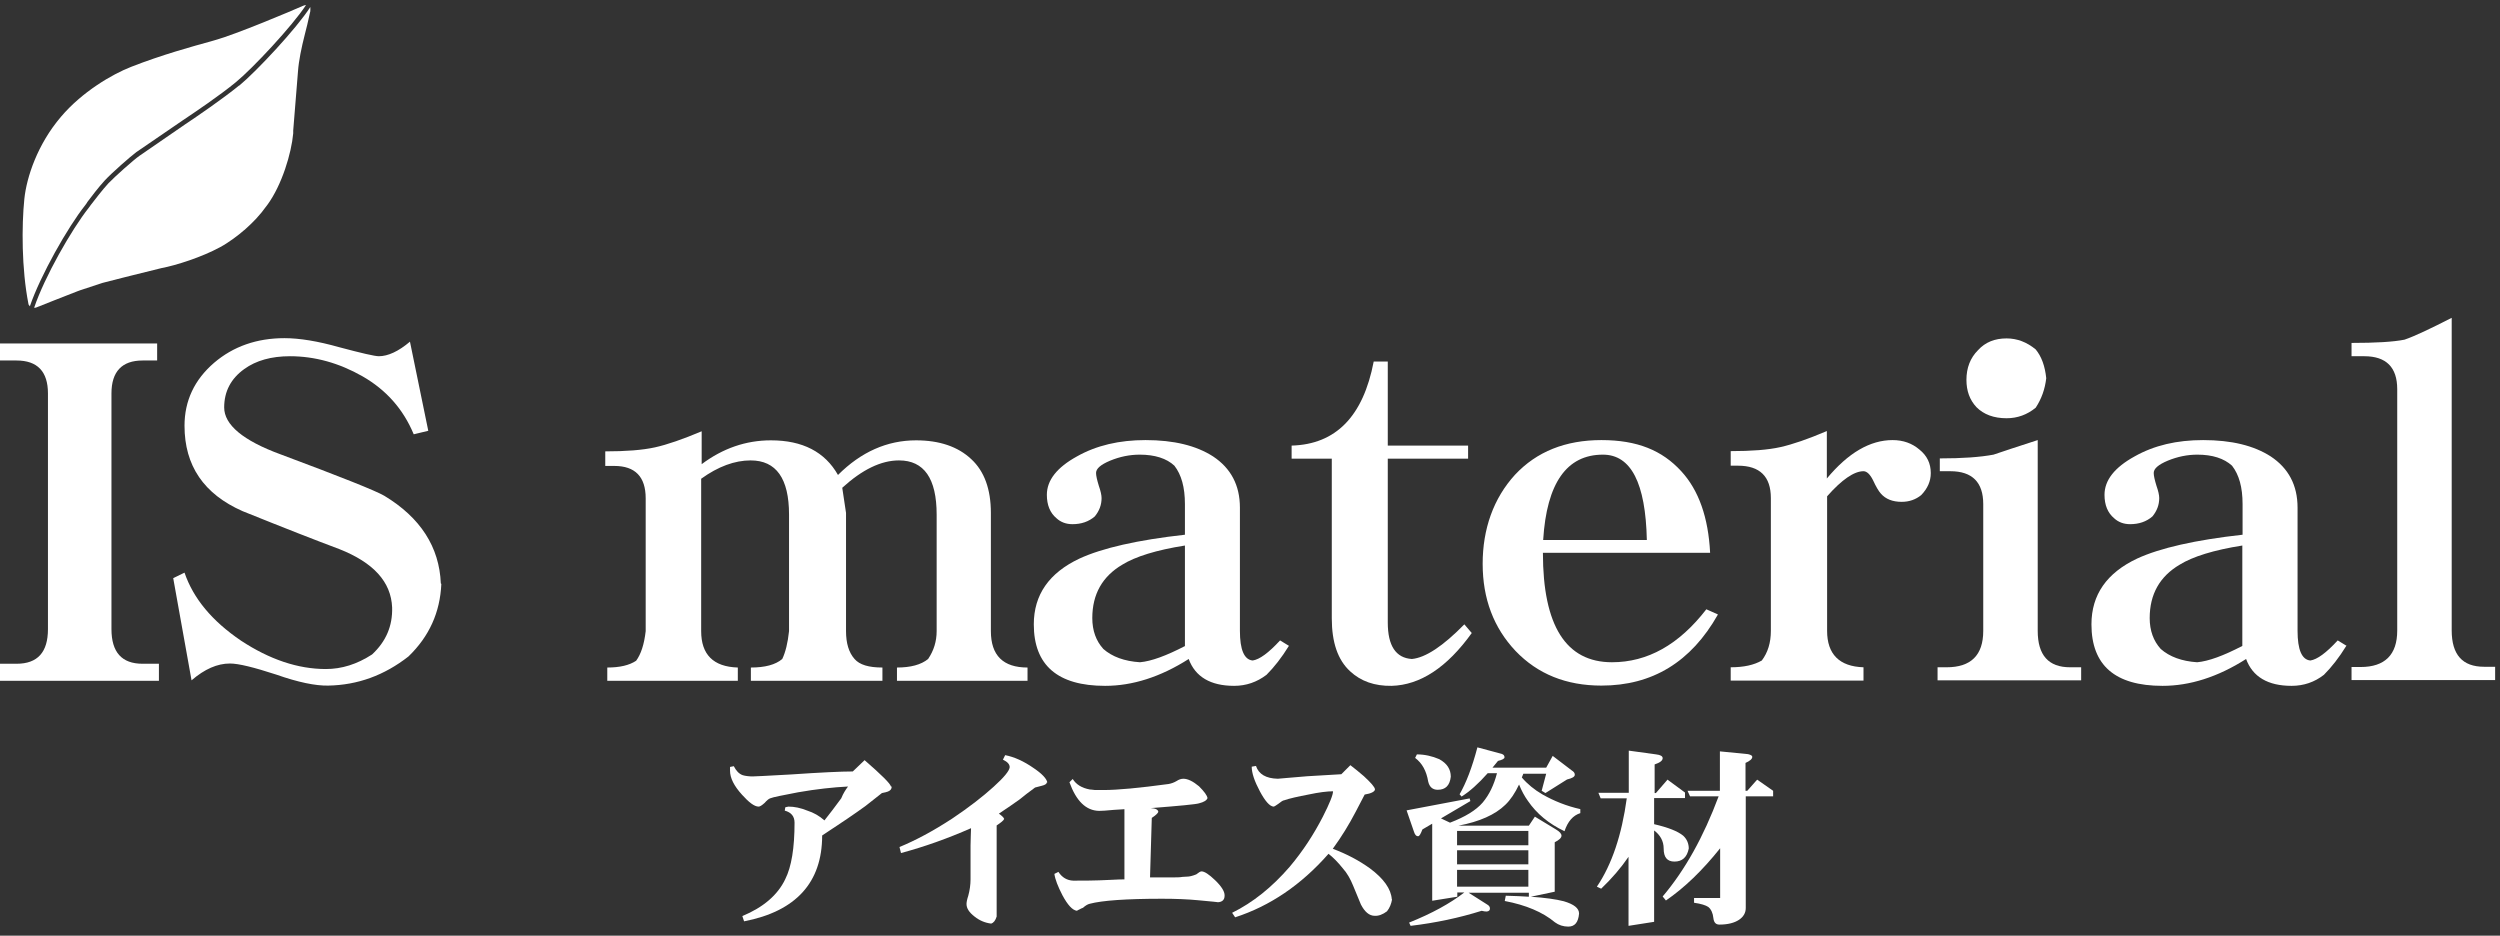
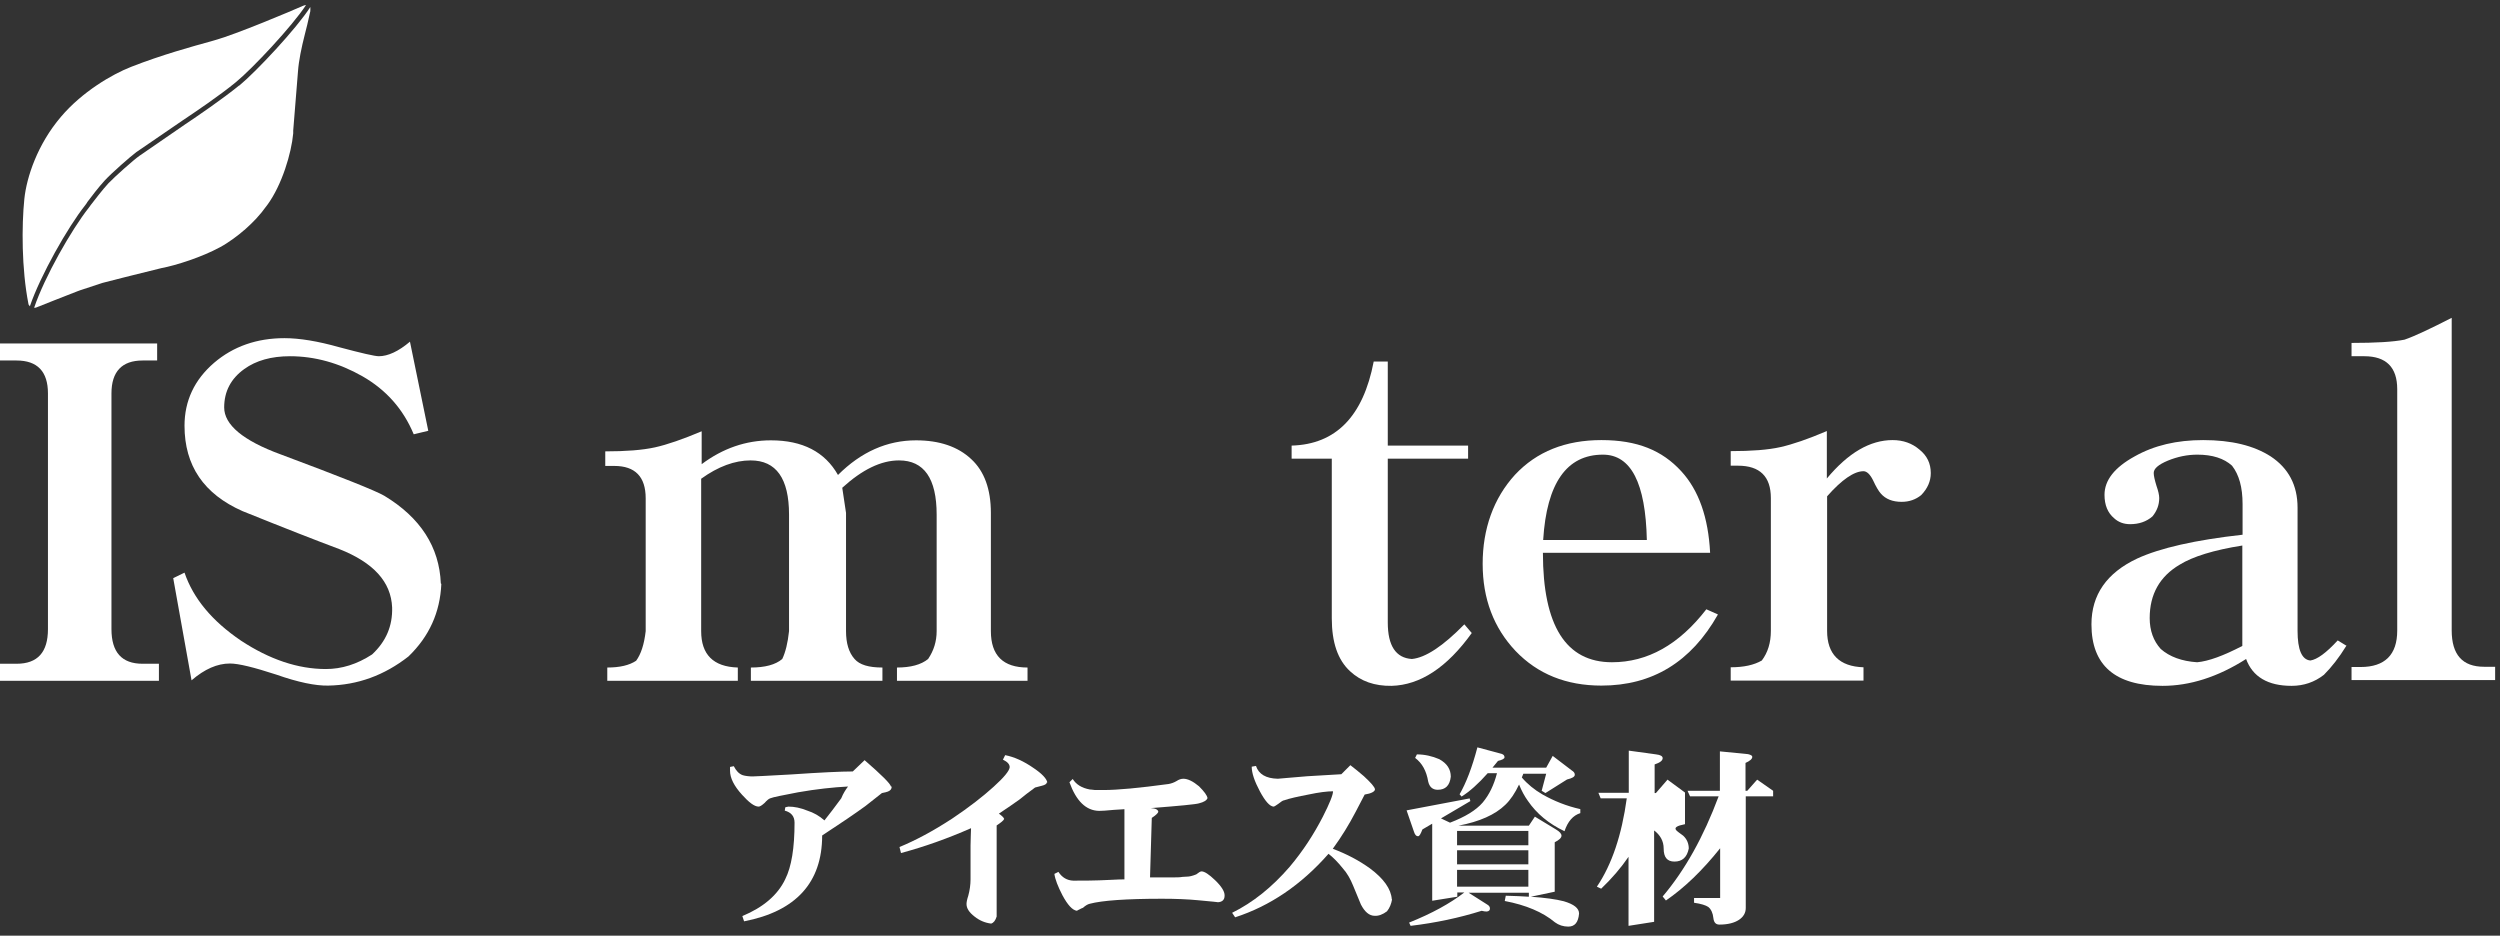
<svg xmlns="http://www.w3.org/2000/svg" width="171" height="64" viewBox="0 0 171 64" fill="none">
  <rect x="0" y="0" width="171" height="64" fill="#333333" stroke="none" />
  <g clip-path="url(#clip0_2001_1174)">
    <g clip-path="url(#clip1_2001_1174)">
      <path d="M10.87 46.569H0V45.401H1.133C2.576 45.401 3.28 44.611 3.28 43.032V26.908C3.28 25.414 2.559 24.658 1.133 24.658H0V23.491H10.749V24.658H9.753C8.345 24.658 7.624 25.414 7.624 26.908V43.032C7.624 44.611 8.328 45.401 9.753 45.401H10.87V46.569Z" fill="white" />
      <path d="M30.187 39.941C30.102 41.881 29.363 43.529 27.938 44.903C26.289 46.191 24.469 46.861 22.443 46.895C21.584 46.912 20.4 46.672 18.889 46.14C17.36 45.642 16.313 45.384 15.729 45.384C14.87 45.384 13.995 45.762 13.102 46.535L11.848 39.546L12.621 39.168C13.222 40.937 14.51 42.482 16.485 43.821C18.442 45.109 20.383 45.762 22.288 45.762C23.37 45.762 24.418 45.435 25.448 44.766C26.41 43.873 26.856 42.808 26.822 41.555C26.753 39.803 25.551 38.481 23.199 37.554C21.636 36.97 19.438 36.111 16.588 34.961C13.943 33.793 12.621 31.853 12.621 29.123C12.621 27.423 13.291 25.98 14.647 24.813C15.952 23.697 17.566 23.13 19.455 23.13C20.485 23.13 21.739 23.336 23.199 23.748C24.744 24.16 25.637 24.366 25.912 24.366C26.53 24.366 27.251 24.04 28.041 23.37L29.294 29.466L28.299 29.706C27.577 27.972 26.41 26.667 24.796 25.74C23.199 24.83 21.533 24.366 19.833 24.366C18.562 24.366 17.515 24.658 16.708 25.242C15.798 25.895 15.334 26.77 15.334 27.869C15.334 29.054 16.622 30.136 19.198 31.08C23.336 32.626 25.706 33.57 26.289 33.913C28.762 35.407 30.05 37.416 30.153 39.906L30.187 39.941Z" fill="white" />
      <path d="M70.3 46.569H61.353V45.659C62.281 45.659 63.002 45.47 63.483 45.075C63.878 44.491 64.067 43.856 64.067 43.169V35.201C64.067 32.729 63.208 31.492 61.491 31.492C60.255 31.492 58.967 32.128 57.61 33.364C57.627 33.45 57.713 34.017 57.868 35.081V43.169C57.868 43.993 58.056 44.629 58.452 45.075C58.795 45.47 59.413 45.659 60.358 45.659V46.569H51.36V45.659C52.321 45.659 53.042 45.47 53.506 45.075C53.729 44.611 53.884 43.976 53.97 43.169V35.201C53.97 32.729 53.094 31.492 51.343 31.492C50.261 31.492 49.127 31.904 47.96 32.746V43.169C47.96 44.766 48.784 45.607 50.467 45.659V46.569H41.538V45.659C42.396 45.659 43.049 45.504 43.512 45.195C43.839 44.749 44.062 44.079 44.165 43.169V34.085C44.165 32.608 43.444 31.87 42.018 31.87H41.4V30.874C42.808 30.874 43.942 30.788 44.8 30.599C45.642 30.411 46.689 30.05 47.994 29.5V31.75C49.437 30.668 51.016 30.119 52.733 30.119C54.897 30.119 56.425 30.909 57.318 32.488C58.898 30.909 60.684 30.119 62.658 30.119C64.255 30.119 65.526 30.548 66.436 31.407C67.329 32.231 67.776 33.467 67.776 35.081V43.169C67.776 44.835 68.617 45.659 70.283 45.659V46.569H70.3Z" fill="white" />
-       <path d="M88.158 44.182C87.66 44.989 87.145 45.642 86.63 46.157C85.977 46.655 85.239 46.912 84.415 46.912C82.801 46.912 81.753 46.294 81.307 45.075C79.366 46.311 77.46 46.912 75.589 46.912C72.343 46.912 70.712 45.504 70.712 42.705C70.712 40.679 71.759 39.185 73.837 38.206C75.4 37.485 77.804 36.936 81.049 36.575V34.48C81.049 33.33 80.809 32.471 80.328 31.853C79.796 31.355 78.989 31.098 77.958 31.098C77.271 31.098 76.602 31.235 75.932 31.51C75.279 31.784 74.97 32.059 74.97 32.351C74.97 32.54 75.039 32.832 75.159 33.227C75.279 33.57 75.348 33.862 75.348 34.068C75.348 34.532 75.194 34.944 74.885 35.322C74.472 35.682 73.957 35.854 73.356 35.854C72.927 35.854 72.549 35.717 72.257 35.442C71.828 35.081 71.605 34.549 71.605 33.845C71.605 32.849 72.292 31.973 73.665 31.218C75.005 30.462 76.567 30.102 78.353 30.102C80.294 30.102 81.822 30.479 82.972 31.218C84.192 32.025 84.81 33.192 84.81 34.721V43.152C84.81 44.44 85.102 45.127 85.685 45.178C86.149 45.109 86.767 44.663 87.557 43.804L88.175 44.182H88.158ZM81.049 44.182V37.314C79.092 37.623 77.666 38.069 76.773 38.619C75.4 39.426 74.713 40.645 74.713 42.276C74.713 43.135 74.97 43.839 75.468 44.388C76.069 44.92 76.911 45.23 77.975 45.298C78.748 45.23 79.778 44.852 81.066 44.182H81.049Z" fill="white" />
      <path d="M100.676 43.289C98.976 45.659 97.139 46.861 95.181 46.912C94.031 46.929 93.086 46.603 92.348 45.916C91.507 45.144 91.094 43.942 91.094 42.293V31.372H88.347V30.479C91.369 30.393 93.241 28.487 93.962 24.727H94.924V30.479H100.418V31.372H94.924V42.585C94.924 44.165 95.473 45.006 96.572 45.075C97.499 44.989 98.701 44.199 100.161 42.705L100.659 43.289H100.676Z" fill="white" />
      <path d="M117.504 42.036C115.667 45.281 113.022 46.895 109.536 46.895C107.132 46.895 105.175 46.105 103.664 44.526C102.17 42.946 101.414 40.954 101.414 38.567C101.414 36.18 102.153 34.085 103.629 32.471C105.106 30.891 107.081 30.102 109.536 30.102C111.992 30.102 113.692 30.806 114.997 32.231C116.199 33.536 116.851 35.407 116.972 37.812H105.535C105.535 42.808 107.115 45.298 110.258 45.298C112.696 45.298 114.842 44.096 116.714 41.675L117.487 42.019L117.504 42.036ZM112.644 36.936C112.559 33.038 111.563 31.098 109.639 31.098C107.167 31.098 105.793 33.038 105.553 36.936H112.644Z" fill="white" />
      <path d="M132.065 32.368C132.065 32.918 131.842 33.416 131.413 33.862C131.035 34.171 130.589 34.326 130.073 34.326C129.455 34.326 128.975 34.137 128.648 33.759C128.494 33.587 128.322 33.295 128.116 32.849C127.91 32.437 127.687 32.231 127.463 32.231C126.828 32.231 125.987 32.797 124.974 33.948V43.152C124.974 44.749 125.815 45.59 127.463 45.642V46.552H118.38V45.642C119.273 45.642 119.977 45.487 120.509 45.178C120.921 44.629 121.127 43.959 121.127 43.152V34.068C121.127 32.591 120.372 31.853 118.878 31.853H118.38V30.857C119.805 30.857 120.938 30.771 121.78 30.582C122.621 30.393 123.669 30.033 124.956 29.483V32.729C126.416 30.977 127.91 30.102 129.455 30.102C130.177 30.102 130.795 30.325 131.293 30.754C131.808 31.166 132.065 31.698 132.065 32.351V32.368Z" fill="white" />
-       <path d="M142.351 46.534H132.529V45.642H133.147C134.813 45.642 135.654 44.817 135.654 43.152V34.48C135.654 32.986 134.899 32.231 133.405 32.231H132.683V31.355C134.229 31.355 135.448 31.269 136.358 31.097C136.89 30.909 137.904 30.582 139.38 30.101V43.152C139.38 44.817 140.119 45.642 141.595 45.642H142.351V46.534ZM139.964 25.86C139.878 26.616 139.638 27.285 139.243 27.886C138.659 28.367 137.989 28.608 137.251 28.608C136.375 28.608 135.688 28.35 135.191 27.852C134.727 27.354 134.504 26.736 134.504 25.98C134.504 25.173 134.761 24.486 135.294 23.954C135.792 23.404 136.444 23.147 137.251 23.147C137.972 23.147 138.642 23.404 139.243 23.902C139.638 24.383 139.878 25.036 139.964 25.877V25.86Z" fill="white" />
      <path d="M160.484 44.182C159.986 44.989 159.471 45.642 158.956 46.157C158.32 46.655 157.582 46.912 156.741 46.912C155.127 46.912 154.079 46.294 153.633 45.075C151.692 46.311 149.786 46.912 147.915 46.912C144.669 46.912 143.055 45.504 143.055 42.705C143.055 40.679 144.103 39.185 146.18 38.206C147.743 37.485 150.147 36.936 153.392 36.575V34.48C153.392 33.33 153.152 32.471 152.671 31.853C152.122 31.355 151.332 31.098 150.301 31.098C149.615 31.098 148.945 31.235 148.275 31.51C147.623 31.784 147.314 32.059 147.314 32.351C147.314 32.54 147.382 32.832 147.502 33.227C147.623 33.57 147.691 33.862 147.691 34.068C147.691 34.532 147.537 34.944 147.228 35.322C146.816 35.682 146.3 35.854 145.699 35.854C145.27 35.854 144.892 35.717 144.6 35.442C144.171 35.081 143.948 34.549 143.948 33.845C143.948 32.849 144.635 31.973 146.009 31.218C147.348 30.462 148.893 30.102 150.696 30.102C152.637 30.102 154.165 30.479 155.315 31.218C156.535 32.025 157.153 33.192 157.153 34.721V43.152C157.153 44.44 157.445 45.127 158.029 45.178C158.492 45.109 159.11 44.663 159.9 43.804L160.518 44.182H160.484ZM153.375 44.182V37.314C151.418 37.623 149.992 38.069 149.099 38.619C147.726 39.426 147.039 40.645 147.039 42.276C147.039 43.135 147.296 43.839 147.794 44.388C148.395 44.92 149.237 45.23 150.284 45.298C151.057 45.23 152.087 44.852 153.375 44.182Z" fill="white" />
      <path d="M170.667 46.517H160.845V45.624H161.463C163.128 45.624 163.97 44.783 163.97 43.135V26.616C163.97 25.122 163.214 24.366 161.72 24.366H160.845V23.456C162.493 23.456 163.695 23.387 164.468 23.233C165.172 22.992 166.254 22.477 167.696 21.739V43.117C167.696 44.783 168.434 45.607 169.911 45.607H170.667V46.5V46.517Z" fill="white" />
      <path d="M60.993 53.798C60.993 53.97 60.907 54.073 60.735 54.142C60.649 54.176 60.512 54.21 60.323 54.245C60.066 54.451 59.688 54.742 59.19 55.138C58.503 55.636 57.524 56.305 56.236 57.147C56.236 60.375 54.433 62.332 50.896 63.019L50.776 62.659C52.218 62.058 53.197 61.216 53.712 60.134C54.141 59.276 54.347 57.988 54.347 56.271C54.347 55.842 54.124 55.567 53.678 55.447L53.712 55.223C53.712 55.223 53.867 55.172 53.935 55.172C54.33 55.172 54.76 55.258 55.223 55.447C55.653 55.584 56.047 55.807 56.391 56.116C56.734 55.687 57.112 55.189 57.541 54.605C57.679 54.262 57.85 54.004 58.005 53.798C56.992 53.85 55.859 53.97 54.588 54.193C53.523 54.399 52.888 54.519 52.682 54.605C52.579 54.639 52.459 54.742 52.287 54.931C52.115 55.086 51.978 55.172 51.892 55.172C51.6 55.172 51.222 54.88 50.759 54.365C50.209 53.764 49.934 53.214 49.934 52.716V52.459L50.192 52.407C50.347 52.716 50.553 52.94 50.81 53.025C50.982 53.077 51.239 53.111 51.583 53.111C51.274 53.111 51.48 53.111 52.184 53.077C53.214 53.025 53.849 52.991 54.09 52.974C56.099 52.837 57.524 52.768 58.331 52.768L59.138 51.995C60.306 53.008 60.907 53.609 60.941 53.798H60.993Z" fill="white" />
      <path d="M71.605 53.506C71.605 53.609 71.485 53.695 71.261 53.746C71.141 53.781 70.987 53.815 70.798 53.867C70.368 54.176 70.025 54.451 69.75 54.674C69.373 54.949 68.892 55.275 68.325 55.653C68.514 55.79 68.651 55.91 68.686 56.013C68.651 56.116 68.48 56.254 68.171 56.46V62.693C68.085 62.968 67.964 63.122 67.793 63.174C67.381 63.122 67.003 62.968 66.659 62.693C66.282 62.401 66.11 62.126 66.11 61.834C66.11 61.714 66.144 61.525 66.23 61.268C66.333 60.89 66.385 60.512 66.385 60.151V58.915C66.385 58.692 66.385 58.314 66.385 57.833C66.385 57.318 66.419 56.923 66.419 56.648C64.822 57.352 63.225 57.919 61.628 58.349L61.525 57.936C62.607 57.49 63.809 56.855 65.148 55.979C66.299 55.206 67.226 54.485 67.964 53.815C68.686 53.163 69.046 52.716 69.063 52.476C69.063 52.287 68.926 52.115 68.6 51.961L68.754 51.652C69.373 51.772 70.025 52.064 70.712 52.544C71.296 52.94 71.588 53.266 71.639 53.523L71.605 53.506Z" fill="white" />
      <path d="M83.762 61.267C83.762 61.542 83.608 61.697 83.299 61.714C83.367 61.714 82.921 61.662 81.959 61.577C81.238 61.508 80.414 61.474 79.486 61.474C77.031 61.474 75.382 61.594 74.541 61.817C74.386 61.851 74.232 61.954 74.077 62.092C74.009 62.109 73.923 62.16 73.82 62.212C73.734 62.246 73.683 62.281 73.665 62.298C73.356 62.263 73.03 61.903 72.669 61.233C72.36 60.632 72.171 60.151 72.12 59.774L72.395 59.636C72.652 60.031 72.996 60.22 73.408 60.237C74.077 60.237 74.902 60.237 75.88 60.186C76.43 60.151 76.773 60.151 76.911 60.151V55.343C77.014 55.343 76.773 55.361 76.189 55.395C75.674 55.446 75.348 55.464 75.176 55.464C74.284 55.446 73.614 54.794 73.15 53.506L73.373 53.283C73.614 53.661 73.992 53.901 74.558 54.004C74.558 54.004 74.678 54.004 74.902 54.038C75.108 54.038 75.297 54.038 75.486 54.038C76.43 54.038 77.907 53.901 79.933 53.626C80.122 53.592 80.311 53.523 80.482 53.42C80.637 53.317 80.791 53.266 80.946 53.266C81.238 53.266 81.599 53.437 82.011 53.781C82.371 54.141 82.56 54.399 82.594 54.588C82.543 54.742 82.354 54.863 82.011 54.948C81.787 55.017 80.688 55.12 78.714 55.275C79.04 55.292 79.212 55.378 79.229 55.532C79.195 55.635 79.04 55.773 78.782 55.944L78.662 60.014H80.208C80.465 60.014 80.688 60.014 80.877 59.98C81.118 59.962 81.221 59.962 81.186 59.962C81.358 59.962 81.564 59.911 81.822 59.808C81.993 59.671 82.114 59.602 82.182 59.602C82.388 59.602 82.698 59.808 83.11 60.203C83.556 60.632 83.762 60.976 83.762 61.233V61.267Z" fill="white" />
      <path d="M95.216 61.525C95.164 61.817 95.061 62.092 94.872 62.332C94.58 62.555 94.288 62.658 94.031 62.641C93.653 62.641 93.344 62.367 93.086 61.868C92.915 61.439 92.743 61.027 92.554 60.581C92.365 60.117 92.142 59.722 91.85 59.396C91.507 58.967 91.18 58.64 90.871 58.4C88.999 60.529 86.87 61.971 84.483 62.744L84.277 62.435C85.703 61.731 87.008 60.684 88.21 59.293C89.137 58.194 89.875 57.043 90.476 55.876C90.957 54.931 91.18 54.365 91.18 54.124C90.785 54.124 90.219 54.193 89.497 54.347C88.776 54.485 88.227 54.605 87.832 54.742C87.763 54.742 87.626 54.828 87.437 54.983C87.265 55.103 87.162 55.172 87.111 55.172C86.853 55.154 86.544 54.811 86.183 54.141C85.806 53.437 85.617 52.871 85.617 52.441L85.909 52.39C86.097 52.957 86.596 53.248 87.403 53.266C87.454 53.266 88.124 53.197 89.429 53.094L91.747 52.957L92.365 52.338C92.674 52.579 93 52.836 93.292 53.094C93.773 53.54 94.031 53.832 94.048 53.987C94.048 54.141 93.79 54.279 93.344 54.347C93.344 54.347 93.121 54.76 92.726 55.532C92.279 56.391 91.764 57.232 91.163 58.056C92.125 58.417 92.966 58.864 93.704 59.396C94.649 60.1 95.147 60.804 95.198 61.508L95.216 61.525Z" fill="white" />
      <path d="M100.521 54.605L100.573 54.794L98.564 55.979L99.182 56.271C100.212 55.876 100.951 55.429 101.414 54.897C101.861 54.365 102.187 53.695 102.393 52.888H101.758C101.122 53.609 100.521 54.142 99.972 54.485L99.835 54.33C100.281 53.558 100.693 52.493 101.054 51.119L102.719 51.566C102.857 51.617 102.908 51.686 102.908 51.806C102.908 51.892 102.754 51.978 102.462 52.047C102.324 52.218 102.204 52.373 102.084 52.51H105.759L106.205 51.703L107.51 52.699C107.648 52.785 107.716 52.871 107.716 52.991C107.716 53.128 107.545 53.231 107.184 53.317L105.707 54.245L105.45 54.09L105.759 52.922H104.196C104.196 52.922 104.127 53.094 104.093 53.18C104.471 53.626 104.952 54.021 105.518 54.348C106.308 54.794 107.167 55.138 108.094 55.344V55.618C107.596 55.773 107.235 56.185 107.012 56.855C105.93 56.34 105.106 55.653 104.505 54.777C104.282 54.468 104.076 54.09 103.904 53.661C103.629 54.245 103.32 54.708 102.96 55.052C102.273 55.721 101.208 56.202 99.749 56.477H104.574L104.986 55.859L106.428 56.734C106.686 56.889 106.806 57.026 106.806 57.164C106.806 57.301 106.652 57.456 106.343 57.61V60.993L104.711 61.336C105.69 61.405 106.428 61.508 106.961 61.645C107.665 61.852 108.008 62.126 108.008 62.487C107.957 63.088 107.716 63.38 107.27 63.38C106.926 63.38 106.617 63.277 106.36 63.088C105.518 62.384 104.368 61.903 102.925 61.628L102.994 61.268C103.578 61.285 104.11 61.302 104.574 61.336V61.062H100.453L101.723 61.869C101.844 61.937 101.912 62.023 101.912 62.143C101.912 62.264 101.844 62.332 101.689 62.349C101.586 62.349 101.483 62.332 101.346 62.298C99.817 62.779 98.203 63.122 96.486 63.328L96.383 63.105C97.929 62.487 99.182 61.8 100.161 61.044H99.68V61.336L97.963 61.611V56.34L97.293 56.734C97.173 57.044 97.087 57.198 97.001 57.198C96.864 57.198 96.778 57.095 96.709 56.872L96.211 55.429L100.556 54.605H100.521ZM96.915 51.6C97.448 51.6 97.963 51.72 98.444 51.926C98.976 52.218 99.234 52.613 99.234 53.128C99.165 53.729 98.873 54.021 98.341 54.021C97.997 54.021 97.774 53.833 97.688 53.455C97.568 52.733 97.276 52.201 96.795 51.841L96.915 51.6ZM99.663 57.816H104.54V56.837H99.663V57.816ZM99.663 59.121H104.54V58.16H99.663V59.121ZM99.663 60.65H104.54V59.499H99.663V60.65Z" fill="white" />
-       <path d="M114.018 53.3L115.254 54.21V54.588H113.142V56.374C114.104 56.597 114.756 56.855 115.134 57.164C115.392 57.404 115.512 57.713 115.512 58.039C115.392 58.64 115.066 58.932 114.533 58.932C114.035 58.932 113.795 58.64 113.795 58.039C113.795 57.524 113.554 57.112 113.142 56.803V63.053L111.391 63.328V58.606C110.876 59.362 110.24 60.1 109.519 60.787L109.227 60.649C110.258 59.121 110.927 57.112 111.271 54.605H109.485L109.33 54.227H111.408V51.343L113.28 51.6C113.572 51.634 113.726 51.72 113.726 51.858C113.726 52.029 113.537 52.167 113.177 52.287V54.245H113.263L114.052 53.334L114.018 53.3ZM120.2 53.334L121.282 54.09V54.468H119.41V62.109C119.41 62.435 119.255 62.71 118.946 62.916C118.637 63.122 118.191 63.242 117.607 63.242C117.367 63.242 117.229 63.105 117.195 62.796C117.16 62.452 117.04 62.195 116.851 62.04C116.68 61.92 116.353 61.817 115.873 61.748V61.422H117.658V58.022C116.439 59.55 115.203 60.735 113.949 61.594L113.726 61.319C115.254 59.516 116.525 57.232 117.555 54.468H115.598L115.426 54.09H117.641V51.394L119.564 51.583C119.771 51.634 119.856 51.686 119.856 51.772C119.856 51.909 119.702 52.047 119.393 52.184V54.09H119.513L120.183 53.334H120.2Z" fill="white" />
+       <path d="M114.018 53.3L115.254 54.21V54.588V56.374C114.104 56.597 114.756 56.855 115.134 57.164C115.392 57.404 115.512 57.713 115.512 58.039C115.392 58.64 115.066 58.932 114.533 58.932C114.035 58.932 113.795 58.64 113.795 58.039C113.795 57.524 113.554 57.112 113.142 56.803V63.053L111.391 63.328V58.606C110.876 59.362 110.24 60.1 109.519 60.787L109.227 60.649C110.258 59.121 110.927 57.112 111.271 54.605H109.485L109.33 54.227H111.408V51.343L113.28 51.6C113.572 51.634 113.726 51.72 113.726 51.858C113.726 52.029 113.537 52.167 113.177 52.287V54.245H113.263L114.052 53.334L114.018 53.3ZM120.2 53.334L121.282 54.09V54.468H119.41V62.109C119.41 62.435 119.255 62.71 118.946 62.916C118.637 63.122 118.191 63.242 117.607 63.242C117.367 63.242 117.229 63.105 117.195 62.796C117.16 62.452 117.04 62.195 116.851 62.04C116.68 61.92 116.353 61.817 115.873 61.748V61.422H117.658V58.022C116.439 59.55 115.203 60.735 113.949 61.594L113.726 61.319C115.254 59.516 116.525 57.232 117.555 54.468H115.598L115.426 54.09H117.641V51.394L119.564 51.583C119.771 51.634 119.856 51.686 119.856 51.772C119.856 51.909 119.702 52.047 119.393 52.184V54.09H119.513L120.183 53.334H120.2Z" fill="white" />
      <path d="M5.958 13.84C6.233 13.48 6.731 12.81 7.178 12.329C7.658 11.814 8.929 10.698 9.324 10.406L12.484 8.242C13.256 7.727 15.042 6.525 16.141 5.615C17.274 4.688 20.005 1.769 20.932 0.344C20.863 0.344 20.777 0.378 20.692 0.412C20.091 0.687 16.09 2.37 14.699 2.748L14.407 2.833C13.153 3.177 11.041 3.761 8.981 4.568C7.658 5.083 5.615 6.285 4.173 7.985C2.559 9.874 1.82 12.123 1.666 13.6C1.477 15.454 1.477 18.391 1.94 20.76C1.94 20.829 1.992 20.898 2.043 20.949C2.765 18.837 4.636 15.54 5.821 14.046L5.958 13.857V13.84Z" fill="white" />
      <path d="M16.347 5.855C15.231 6.765 13.445 7.985 12.672 8.5L9.53 10.663C9.135 10.938 7.882 12.054 7.418 12.535C6.989 12.999 6.474 13.685 6.216 14.012L6.079 14.201C4.894 15.695 3.039 18.957 2.335 21.052C2.387 21.052 2.438 21.052 2.473 21.035L3.726 20.537L5.306 19.919L5.495 19.85L7.006 19.352L8.345 19.009L9.101 18.82C9.994 18.597 10.921 18.373 11.041 18.339C12.054 18.15 13.806 17.583 15.042 16.914C15.626 16.605 16.33 16.072 16.674 15.763L16.742 15.712C17.326 15.179 17.704 14.819 18.288 14.012C19.284 12.655 19.936 10.475 20.056 9.118V8.929L20.383 4.877C20.434 4.155 20.623 3.245 20.846 2.37L21.018 1.683L21.224 0.773C21.241 0.652 21.224 0.567 21.224 0.481C20.297 1.94 17.515 4.911 16.364 5.855H16.347Z" fill="white" />
    </g>
  </g>
  <defs>
    <clipPath id="clip0_2001_1174">
      <rect width="170.667" height="64" fill="white" />
    </clipPath>
    <clipPath id="clip1_2001_1174">
      <rect width="170.667" height="63.345" fill="white" />
    </clipPath>
  </defs>
</svg>